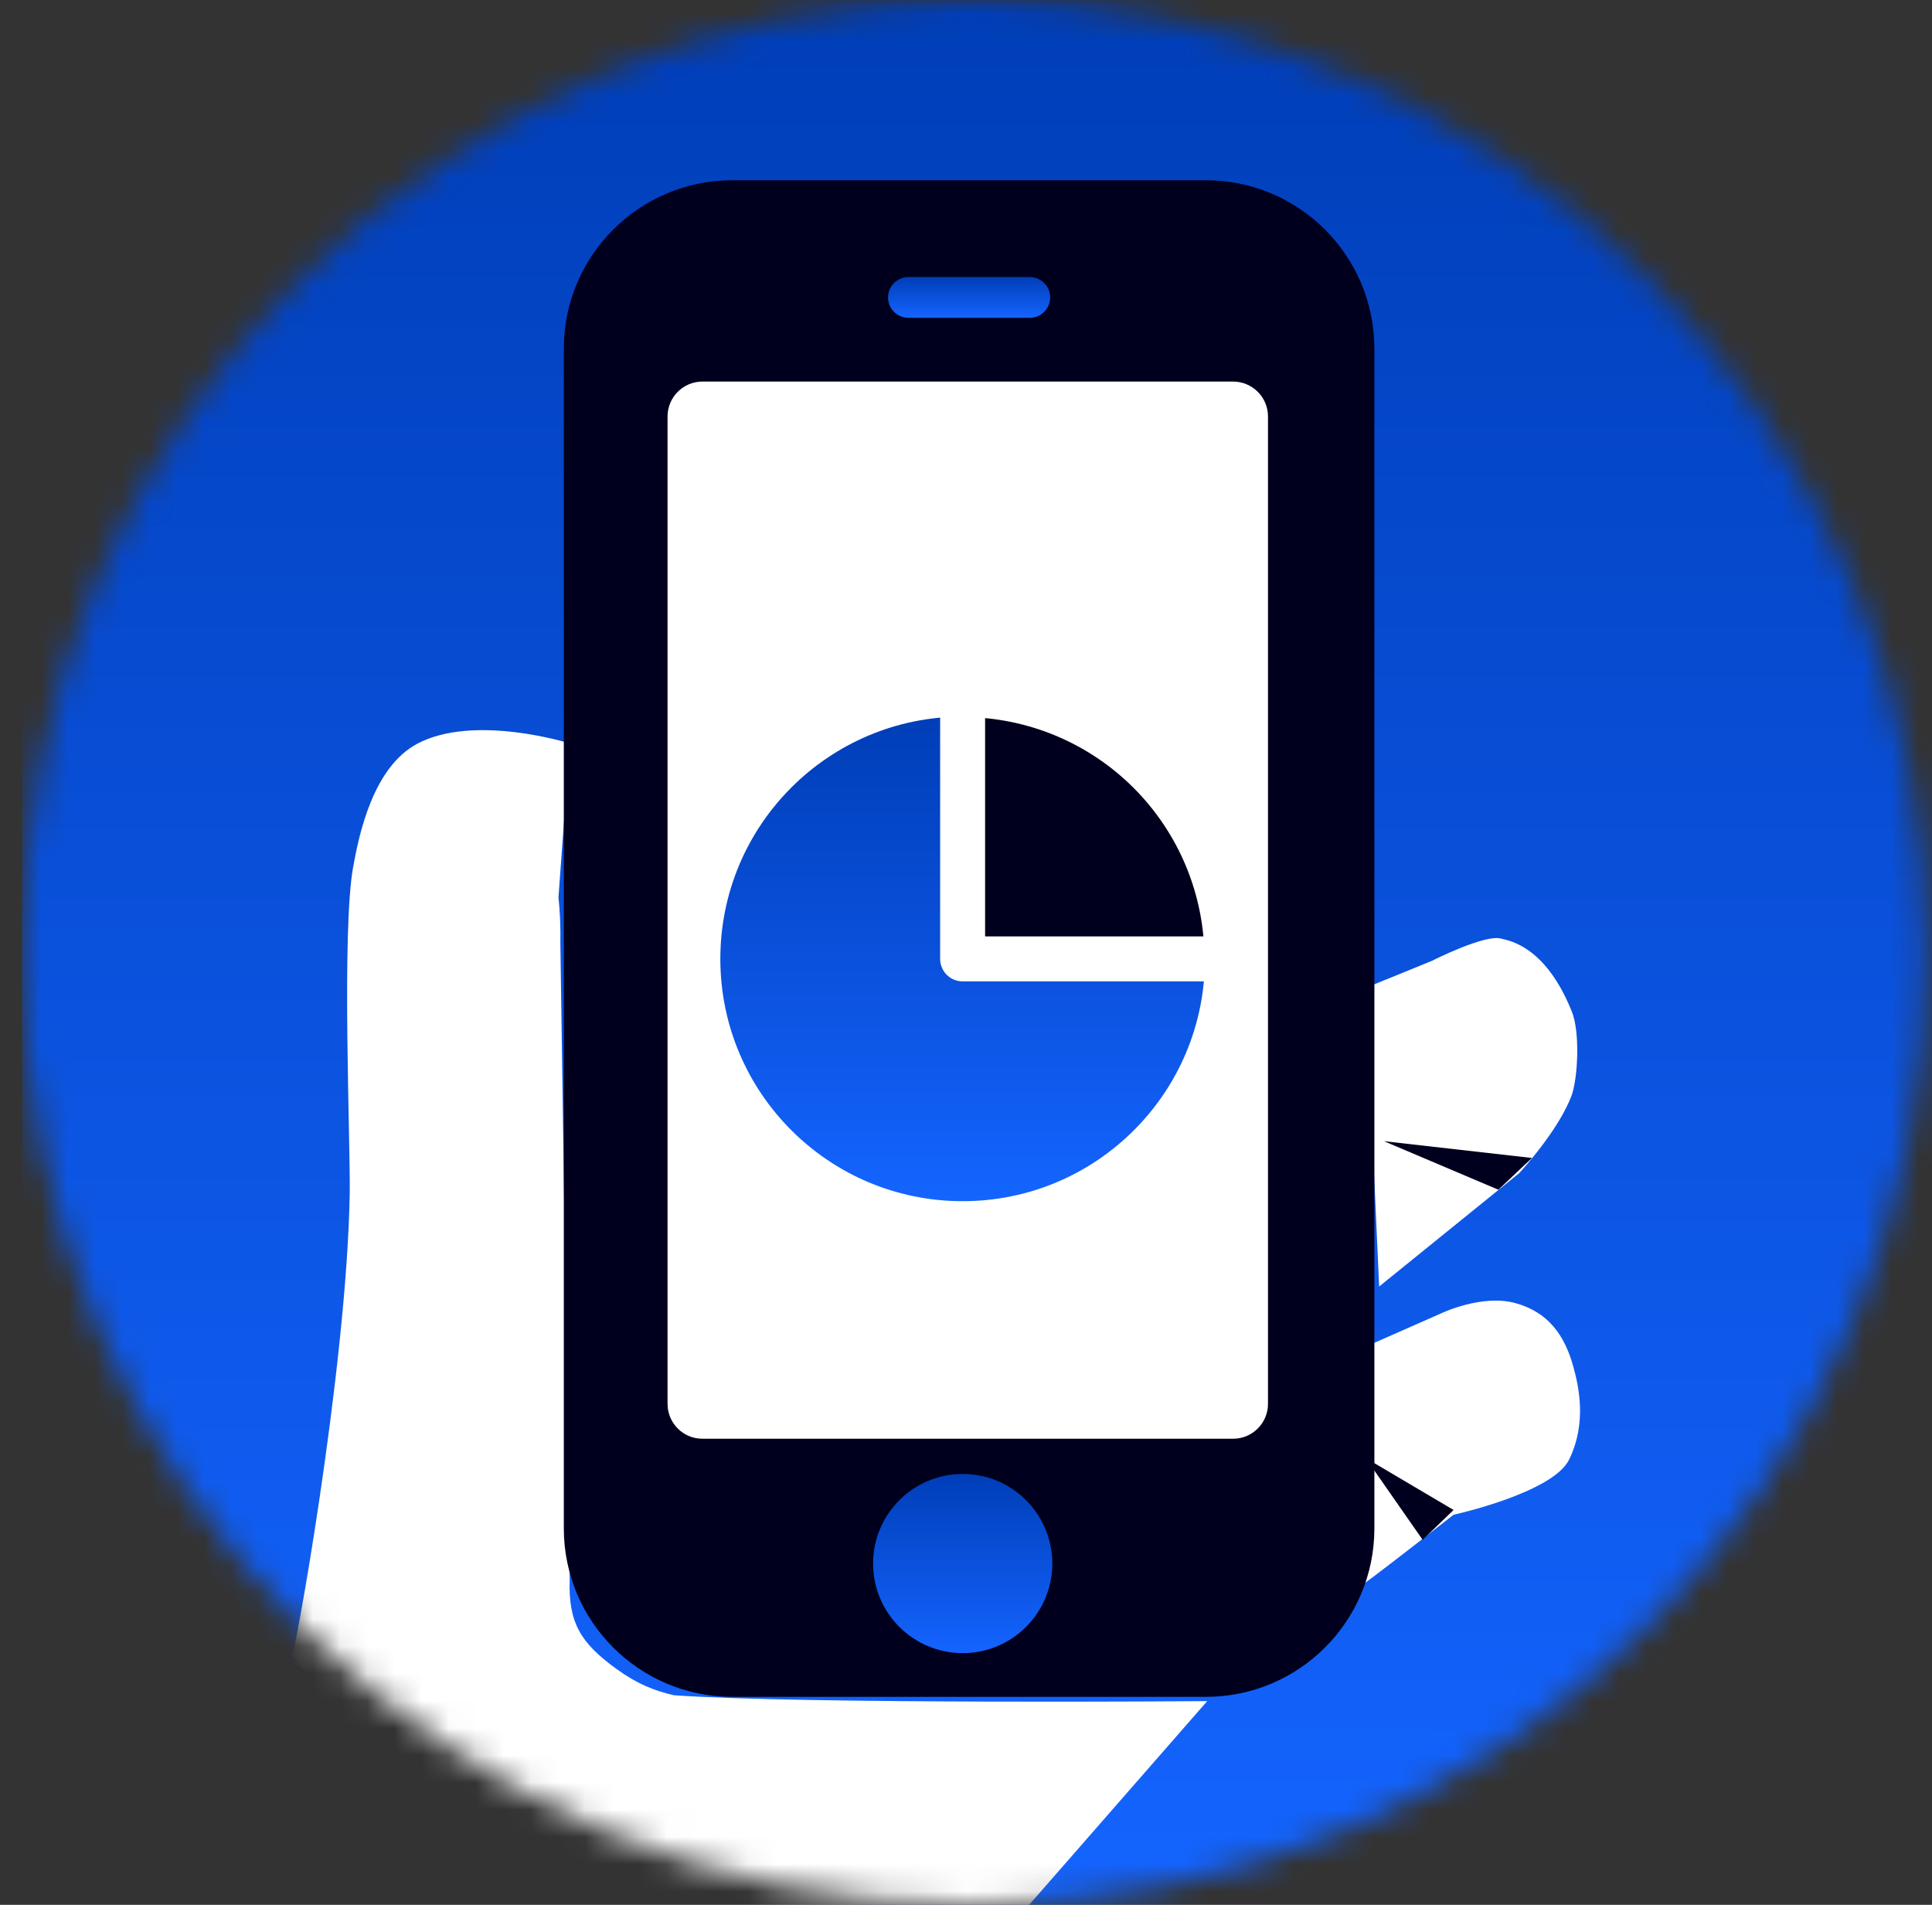
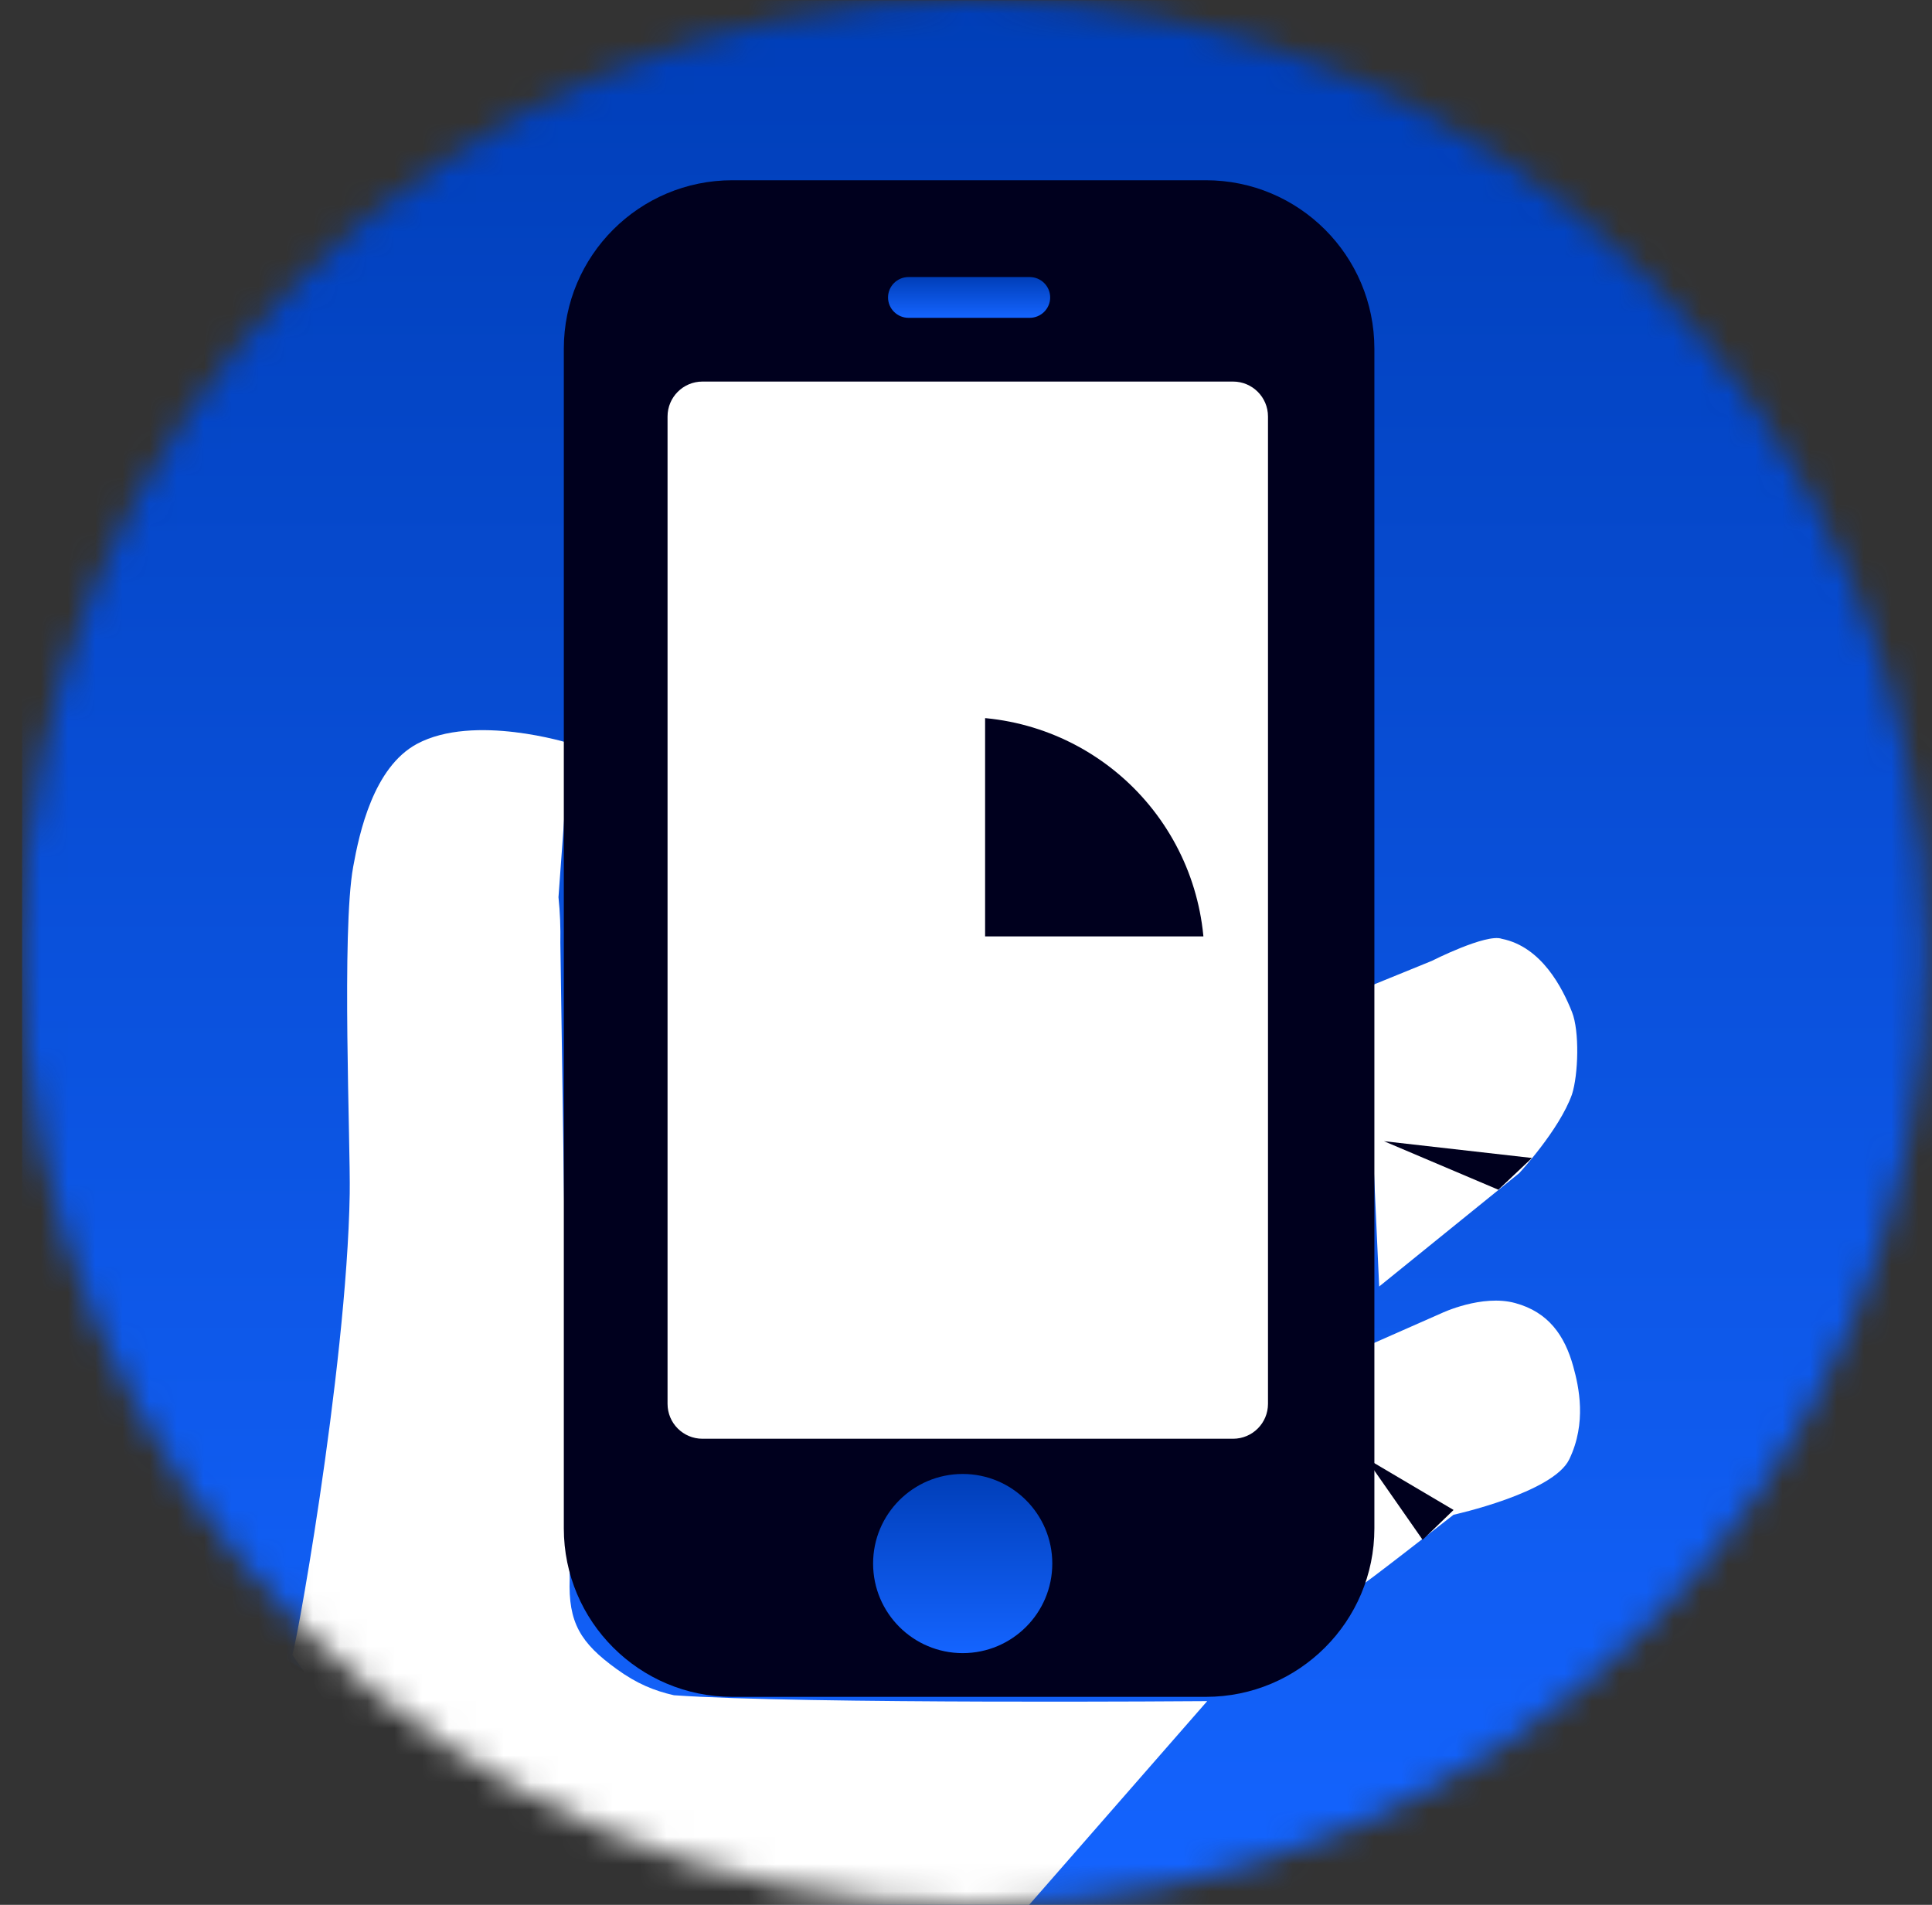
<svg xmlns="http://www.w3.org/2000/svg" width="71" height="70" viewBox="0 0 71 70" fill="none">
  <rect x="0" y="0" width="71" height="70" fill="#333333" stroke="none" />
  <mask id="mask0_2557_13768" style="mask-type:luminance" maskUnits="userSpaceOnUse" x="0" y="0" width="71" height="70">
    <path d="M35.8 70C55.13 70 70.8 54.33 70.8 35C70.8 15.67 55.13 0 35.8 0C16.47 0 0.8 15.67 0.8 35C0.8 54.33 16.47 70 35.8 70Z" fill="white" />
  </mask>
  <g mask="url(#mask0_2557_13768)">
    <path d="M71.163 0.01H0.81V70.01H71.163V0.01Z" fill="url(#paint0_linear_2557_13768)" />
    <path d="M26.452 84.766L19.544 91.655C17.251 93.948 13.518 93.948 11.225 91.655L-3.178 77.29C-5.471 74.997 -5.471 71.284 -3.178 68.991L3.73 62.103C6.022 59.81 9.756 59.81 12.049 62.103L26.452 76.467C28.745 78.76 28.745 82.474 26.452 84.766Z" fill="#00001E" />
    <path d="M10.726 60.789C10.726 61.466 12.744 50.374 12.852 43.868C12.882 42.035 12.548 34.226 12.979 31.855C13.205 30.601 13.724 28.2 15.321 27.338C17.418 26.211 20.936 27.318 20.936 27.318L20.524 32.972C20.583 33.53 20.603 34.089 20.593 34.657L20.936 58.017C20.877 59.633 21.338 60.378 22.651 61.328C23.405 61.877 24.042 62.132 24.767 62.298C29.48 62.632 44.364 62.514 44.364 62.514L32.939 75.585C32.939 75.585 30.646 77.819 27.775 77.8C21.857 76.663 10.726 60.799 10.726 60.799V60.789Z" fill="white" />
    <path d="M50.684 47.277L55.828 43.113C55.828 43.113 57.298 41.535 57.768 40.222C58.003 39.497 58.052 37.89 57.768 37.185C57.425 36.323 56.661 34.794 55.191 34.5C54.623 34.294 52.614 35.313 52.614 35.313L50.184 36.303L50.684 47.277Z" fill="white" />
    <path d="M50.86 41.937L56.298 42.554L55.064 43.721" fill="#00001E" />
    <path d="M49.978 49.58L52.977 48.257C52.977 48.257 54.456 47.552 55.681 47.885C56.906 48.218 57.503 49.08 57.817 50.217C58.023 50.962 58.317 52.284 57.67 53.627C57.082 54.861 53.417 55.665 53.417 55.665C53.417 55.665 49.949 58.379 49.978 58.291C50.008 58.203 49.978 49.57 49.978 49.57V49.58Z" fill="white" />
    <path d="M44.315 6.624H26.913C23.493 6.624 20.72 9.396 20.72 12.816V56.165C20.72 59.585 23.493 62.357 26.913 62.357H44.315C47.735 62.357 50.508 59.585 50.508 56.165V12.816C50.508 9.396 47.735 6.624 44.315 6.624Z" fill="#00001E" />
    <path d="M45.314 14.022H25.815C25.106 14.022 24.532 14.597 24.532 15.305V51.589C24.532 52.298 25.106 52.872 25.815 52.872H45.314C46.023 52.872 46.598 52.298 46.598 51.589V15.305C46.598 14.597 46.023 14.022 45.314 14.022Z" fill="white" />
    <path d="M35.379 60.75C37.197 60.75 38.671 59.276 38.671 57.458C38.671 55.64 37.197 54.166 35.379 54.166C33.56 54.166 32.086 55.64 32.086 57.458C32.086 59.276 33.56 60.75 35.379 60.75Z" fill="url(#paint1_linear_2557_13768)" />
    <path d="M37.838 10.181H33.39C32.973 10.181 32.635 10.516 32.635 10.93C32.635 11.344 32.973 11.68 33.39 11.68H37.838C38.255 11.68 38.593 11.344 38.593 10.93C38.593 10.516 38.255 10.181 37.838 10.181Z" fill="url(#paint2_linear_2557_13768)" />
    <path d="M52.281 56.586L53.418 55.489L50.184 53.578" fill="#00001E" />
    <path d="M42.326 28.308H42.316C41.179 28.308 40.258 29.229 40.258 30.365V45.386C40.258 46.523 41.179 47.444 42.316 47.444H42.326C43.462 47.444 44.383 46.523 44.383 45.386V30.365C44.383 29.229 43.462 28.308 42.326 28.308Z" fill="white" />
-     <circle cx="35.376" cy="35.238" r="8.904" fill="url(#paint3_linear_2557_13768)" />
    <path d="M45.089 35.238C45.089 33.963 44.838 32.7 44.35 31.521C43.861 30.343 43.146 29.272 42.244 28.37C41.342 27.468 40.271 26.752 39.093 26.264C37.914 25.776 36.651 25.525 35.376 25.525V35.238H45.089Z" fill="#00001E" stroke="white" stroke-width="1.652" stroke-linecap="round" stroke-linejoin="round" />
  </g>
  <defs>
    <linearGradient id="paint0_linear_2557_13768" x1="35.986" y1="0.01" x2="35.986" y2="70.01" gradientUnits="userSpaceOnUse">
      <stop stop-color="#003EB8" />
      <stop offset="1" stop-color="#1464FF" />
    </linearGradient>
    <linearGradient id="paint1_linear_2557_13768" x1="35.379" y1="54.166" x2="35.379" y2="60.75" gradientUnits="userSpaceOnUse">
      <stop stop-color="#003EB8" />
      <stop offset="1" stop-color="#1464FF" />
    </linearGradient>
    <linearGradient id="paint2_linear_2557_13768" x1="35.614" y1="10.181" x2="35.614" y2="11.68" gradientUnits="userSpaceOnUse">
      <stop stop-color="#003EB8" />
      <stop offset="1" stop-color="#1464FF" />
    </linearGradient>
    <linearGradient id="paint3_linear_2557_13768" x1="35.376" y1="26.334" x2="35.376" y2="44.142" gradientUnits="userSpaceOnUse">
      <stop stop-color="#003EB8" />
      <stop offset="1" stop-color="#1464FF" />
    </linearGradient>
  </defs>
</svg>